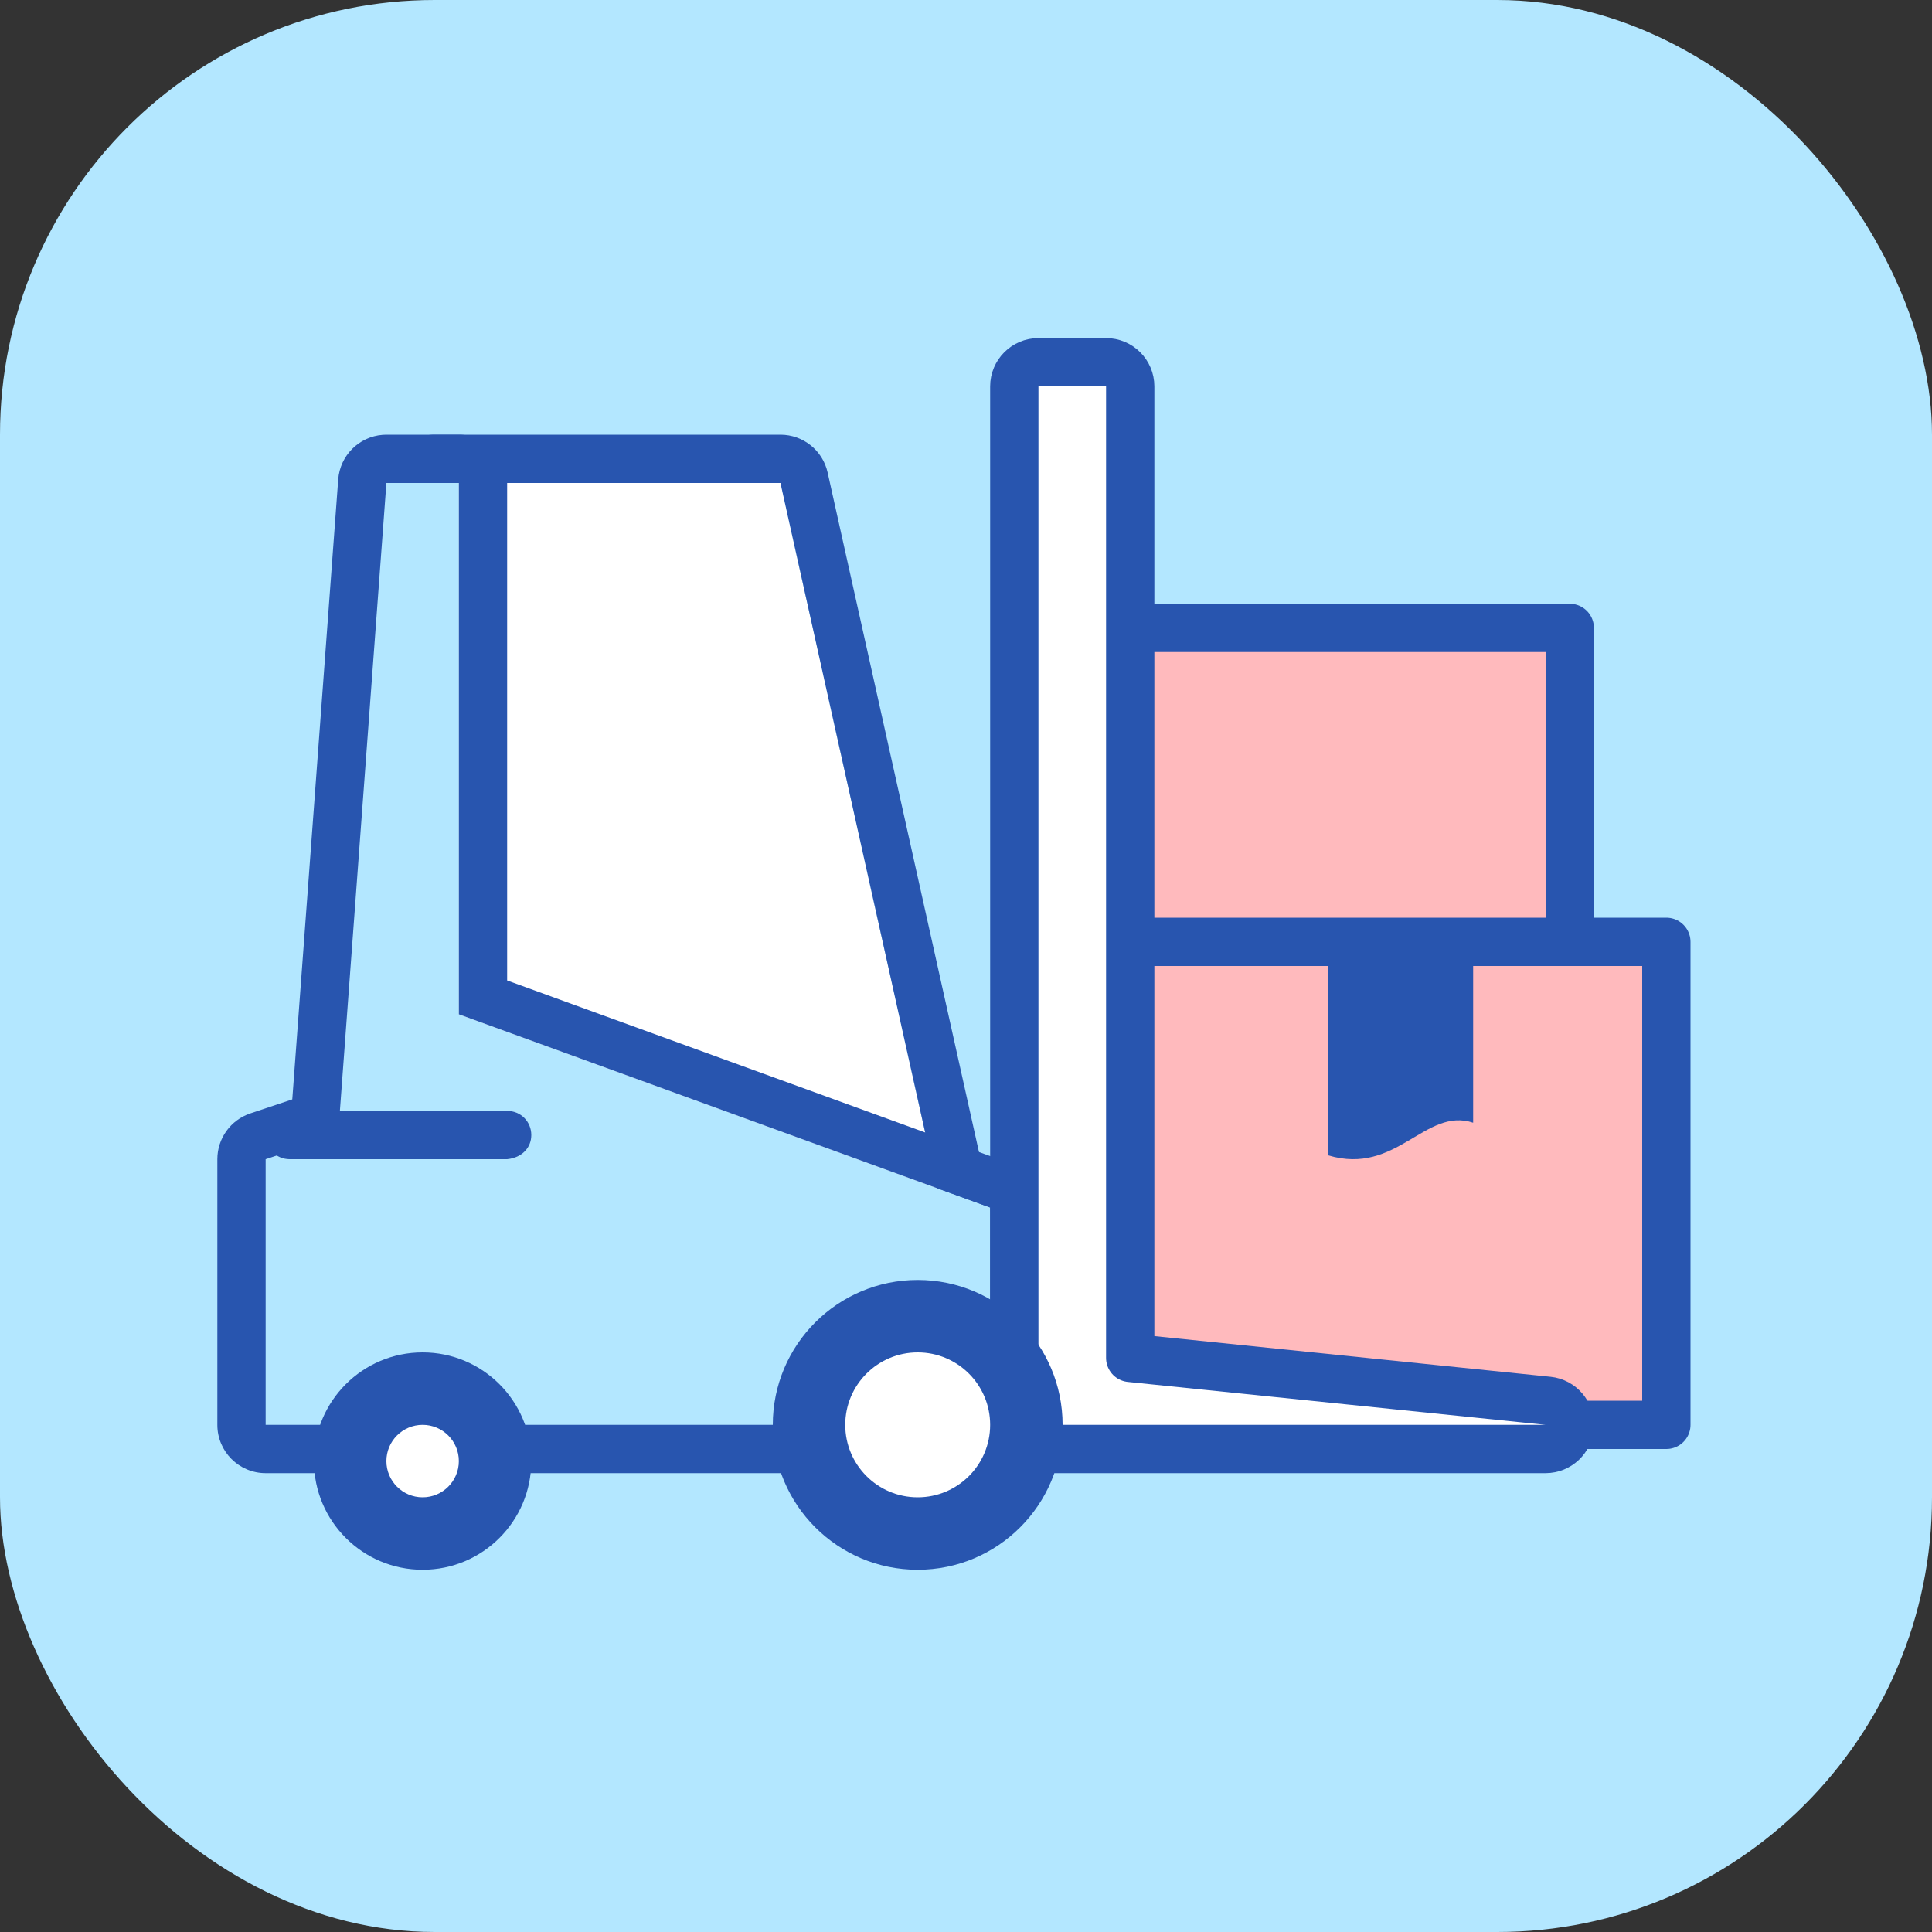
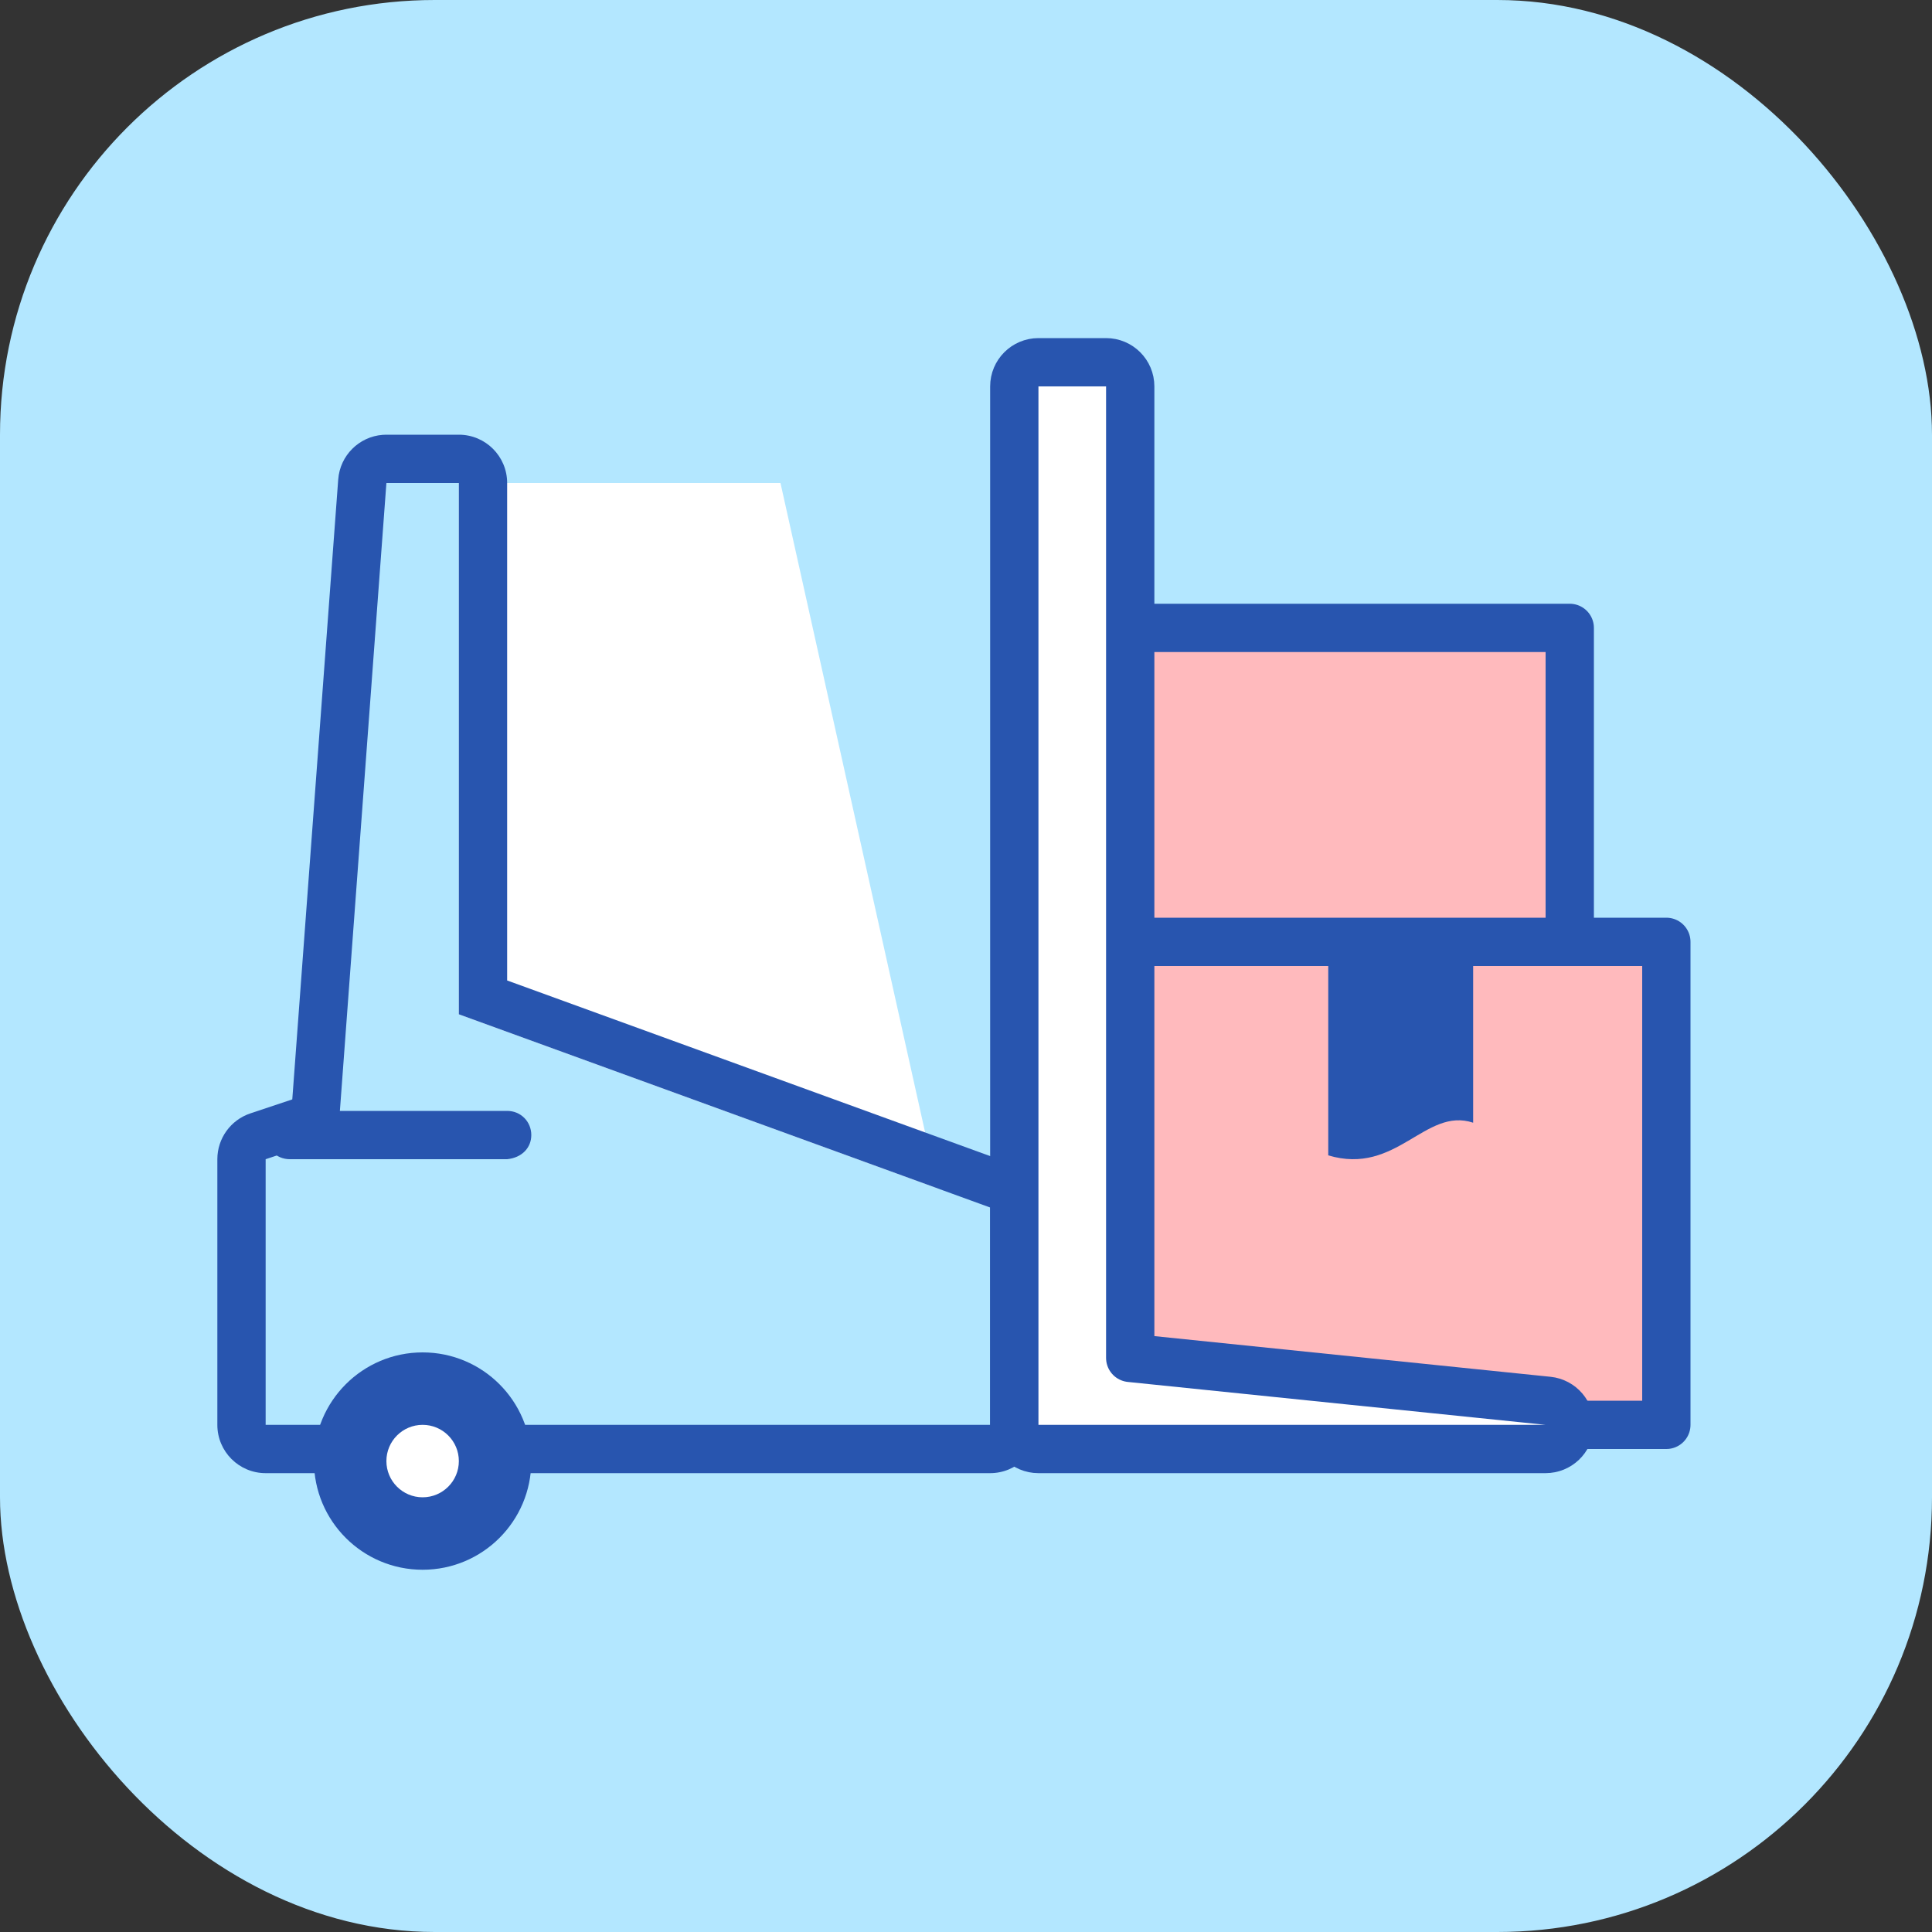
<svg xmlns="http://www.w3.org/2000/svg" width="80" height="80" viewBox="0 0 80 80" fill="none">
  <rect x="0" y="0" width="80" height="80" fill="#333333" stroke="none" />
  <rect width="80" height="80" rx="18" fill="#B3E7FF" />
  <path d="M18 20H32.318L39 50L18 46.25V20Z" fill="white" />
-   <path fill-rule="evenodd" clip-rule="evenodd" d="M18 18H32.318C33.255 18 34.067 18.651 34.27 19.565L40.952 49.565C41.263 50.959 40.054 52.22 38.648 51.969L17.648 48.219C16.695 48.048 16 47.219 16 46.25V20C16 18.895 16.895 18 18 18ZM39 50L32.318 20H18V46.25L39 50Z" fill="#2855AF" />
  <path d="M14 47L16 20H19V42L41 50V59H11V48L14 47Z" fill="#B3E7FF" />
  <path fill-rule="evenodd" clip-rule="evenodd" d="M15.844 18.006L16 18H19C20.105 18 21 18.895 21 20V40.599L41.684 48.12C42.425 48.39 42.933 49.067 42.994 49.843L43 50V59C43 60.105 42.105 61 41 61H11C9.895 61 9 60.105 9 59V48C9 47.139 9.551 46.375 10.367 46.103L12.103 45.523L14.005 19.852C14.079 18.86 14.868 18.081 15.844 18.006ZM19 42V20H16L14 47L11 48V59H41V50L19 42Z" fill="#2855AF" />
  <rect x="45" y="39" width="24" height="20" fill="#FFBABD" stroke="#2855AF" stroke-width="2" stroke-linecap="round" stroke-linejoin="round" />
  <path fill-rule="evenodd" clip-rule="evenodd" d="M61 39H55V47.841C57.832 48.691 59.01 45.828 61 46.489V39Z" fill="#2855AF" />
  <rect x="45" y="26" width="20" height="13" fill="#FFBABD" stroke="#2855AF" stroke-width="2" stroke-linecap="round" stroke-linejoin="round" />
  <circle cx="17.5" cy="60.5" r="4.5" fill="#2855AF" />
  <circle cx="17.5" cy="60.5" r="1.5" fill="white" />
  <path d="M43 15C42.448 15 42 15.448 42 16V59C42 59.552 42.448 60 43 60H64C64.532 60 64.972 59.583 64.999 59.051C65.026 58.52 64.632 58.06 64.102 58.005L46.8 56.228V16C46.8 15.448 46.352 15 45.8 15H43Z" fill="white" stroke="#2855AF" stroke-width="2" stroke-linecap="round" stroke-linejoin="round" />
  <path d="M21 46C21.569 46 22 46.448 22 47C22 47.513 21.628 47.935 21 48V48H12C11.431 48 11 47.552 11 47C11 46.487 11.372 46.065 12 46V46H21Z" fill="#2855AF" />
-   <circle cx="38" cy="59" r="6" fill="#2855AF" />
-   <circle cx="38" cy="59" r="3" fill="white" />
</svg>